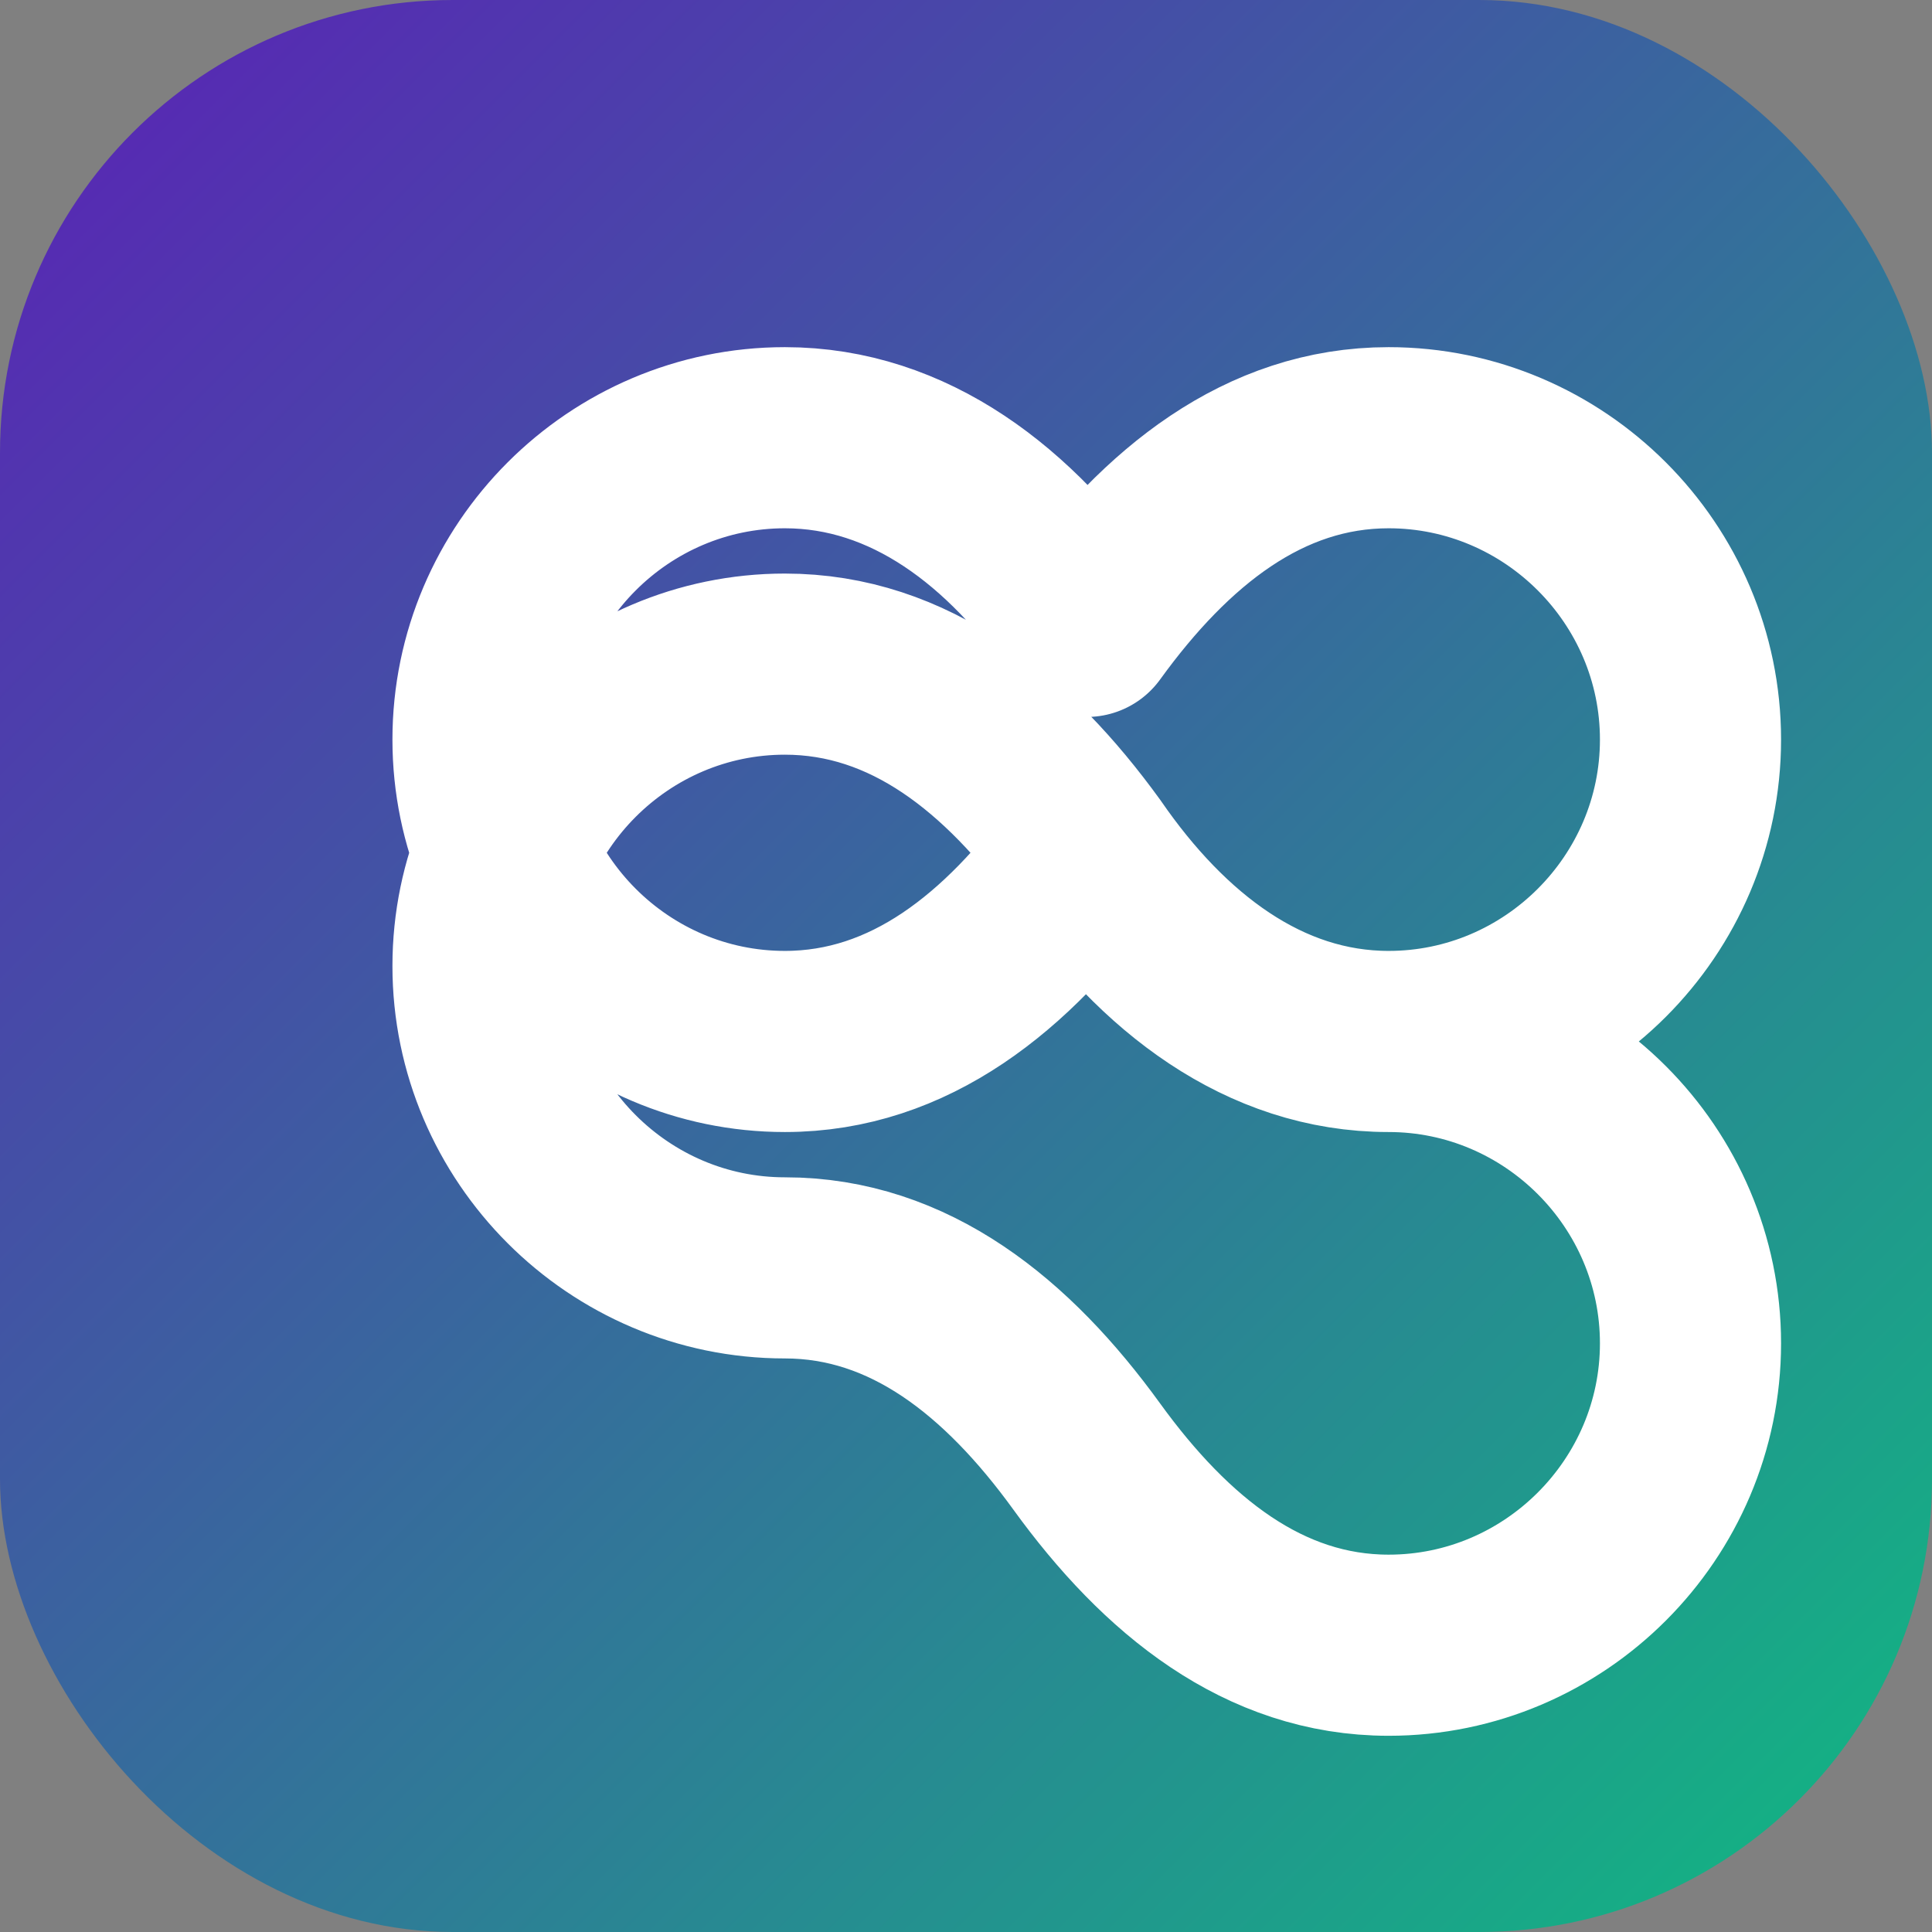
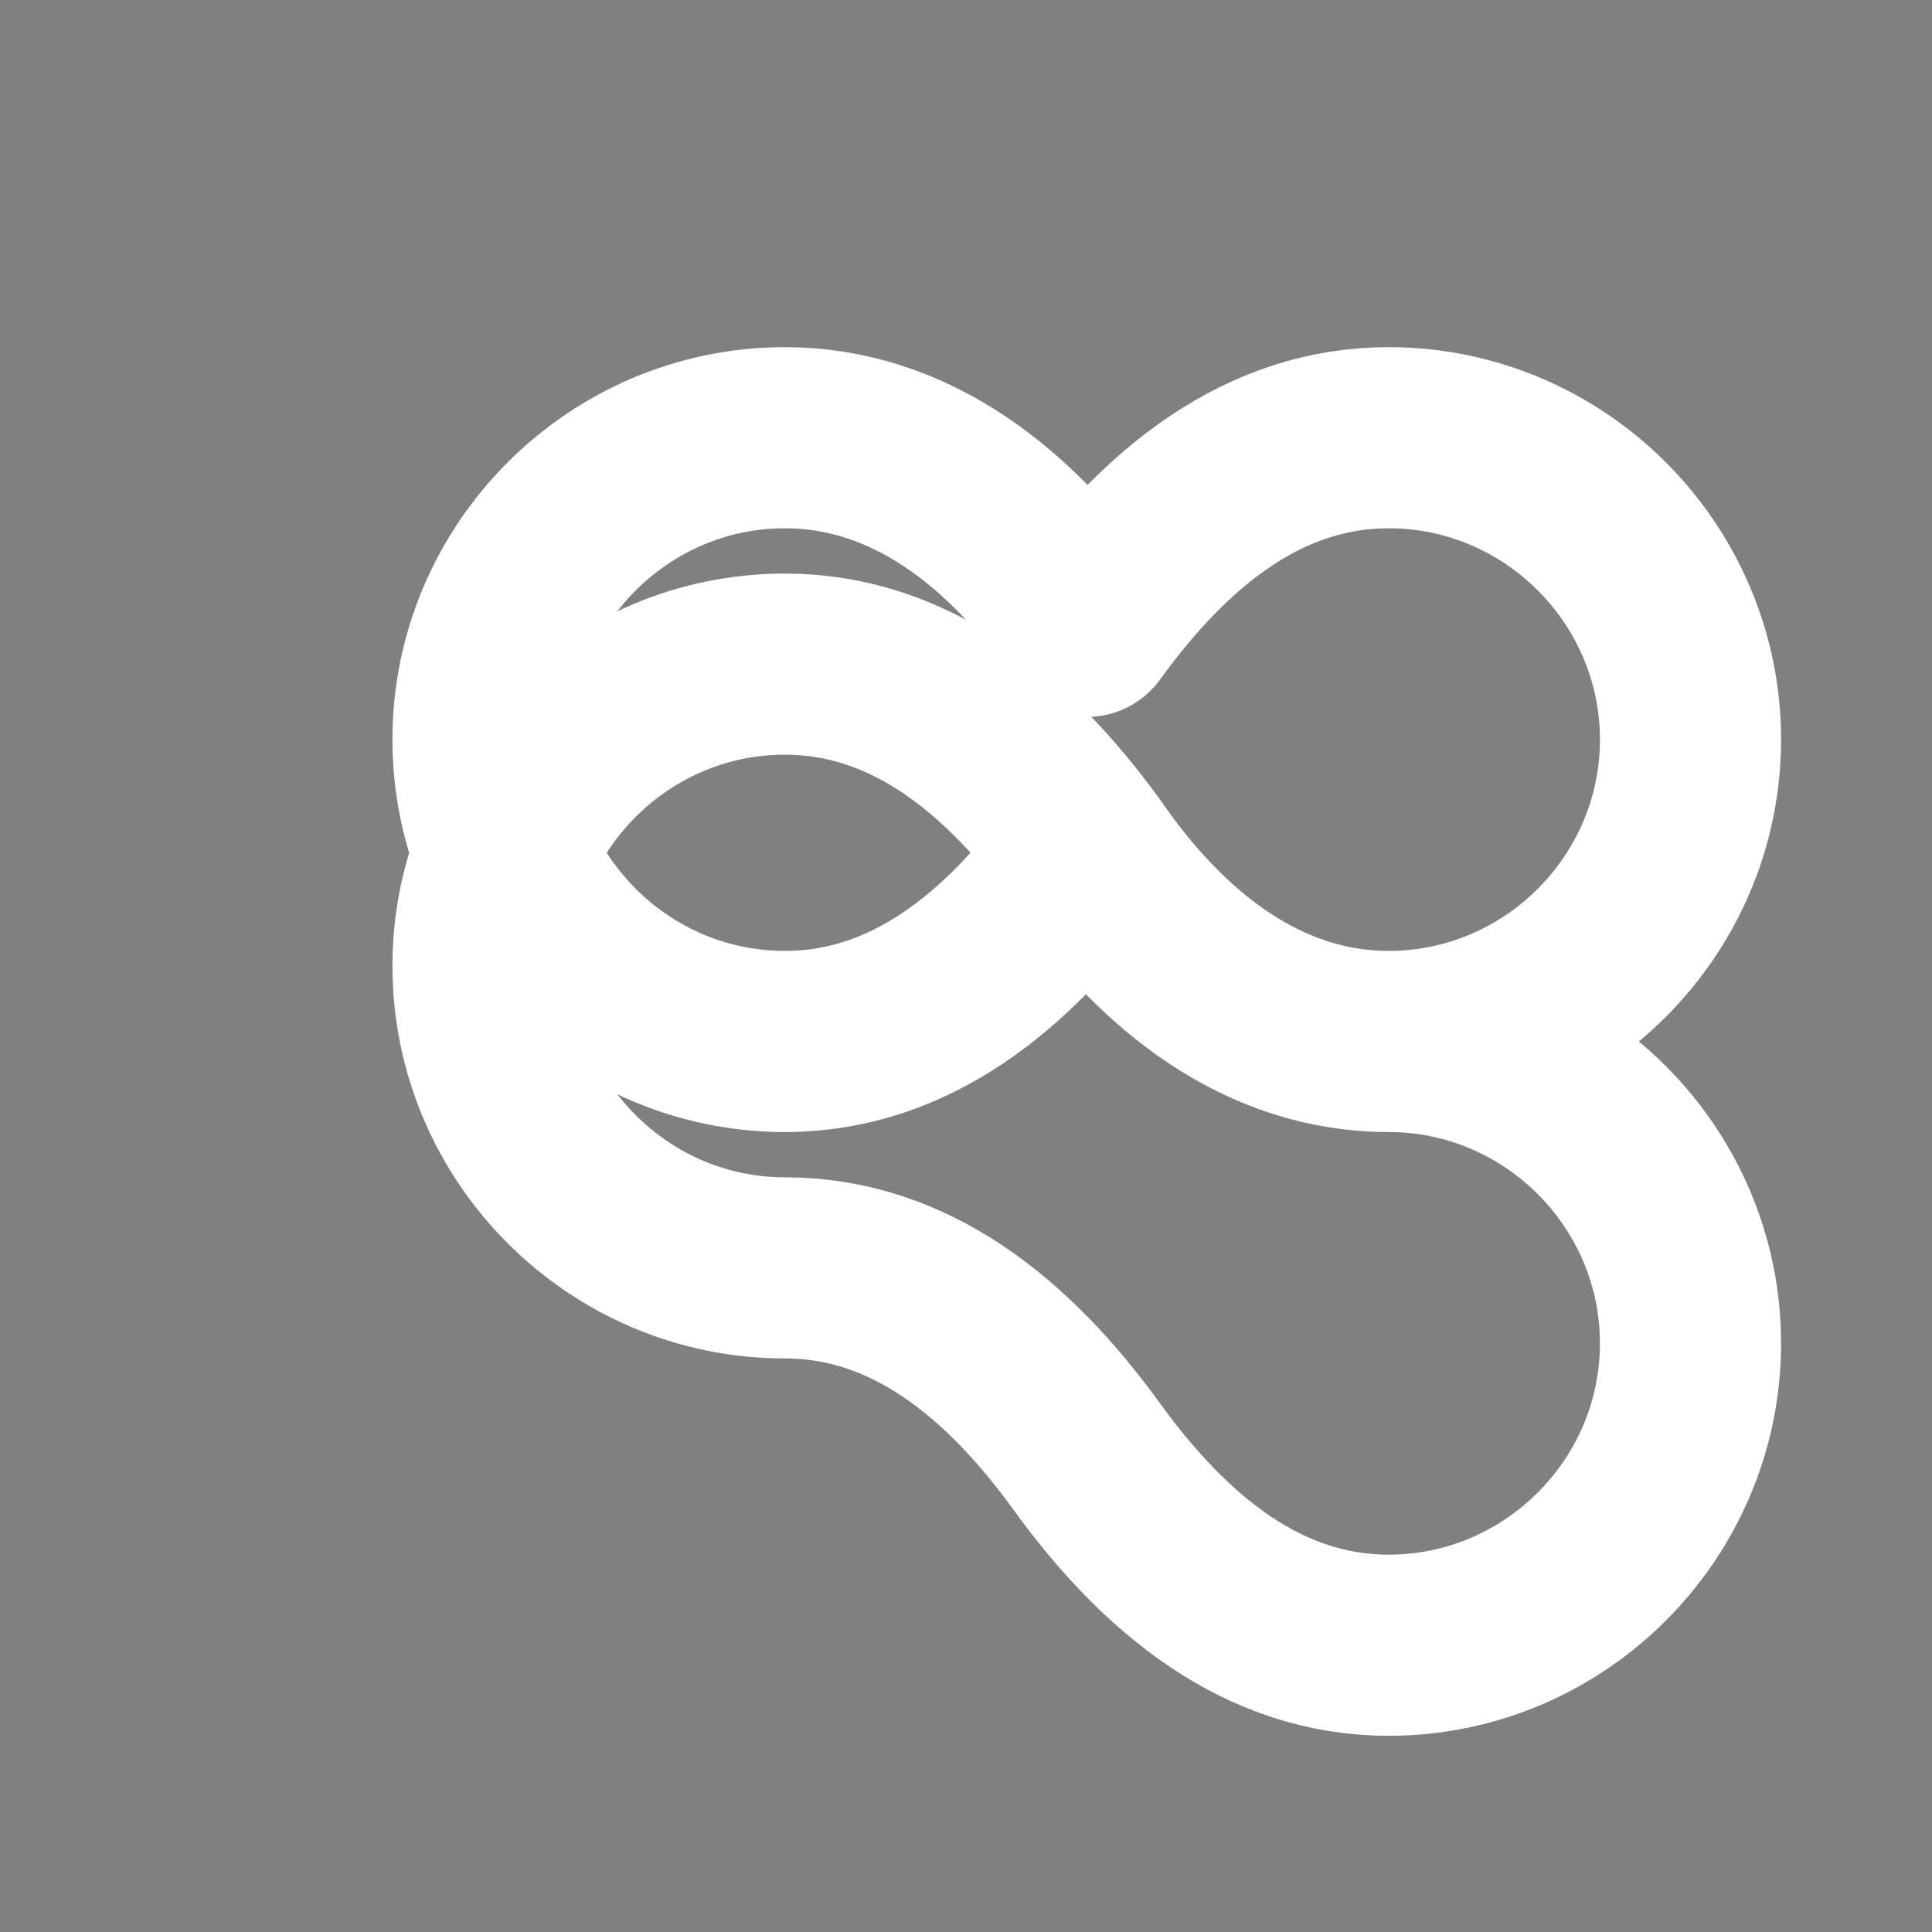
<svg xmlns="http://www.w3.org/2000/svg" width="512" height="512" viewBox="0 0 512 512" fill="none">
  <rect x="0" y="0" width="512" height="512" fill="#808080" stroke="none" />
  <defs>
    <linearGradient id="karma_gradient" x1="0" y1="0" x2="512" y2="512" gradientUnits="userSpaceOnUse">
      <stop offset="0%" stop-color="#5B21B6" />
      <stop offset="100%" stop-color="#10B981" />
    </linearGradient>
  </defs>
-   <rect width="512" height="512" rx="120" fill="url(#karma_gradient)" />
  <path d="M128 256c0-44 36-80 80-80 33 0 59 21 80 50 20 29 47 50 80 50 44 0 80-36 80-80s-36-80-80-80c-33 0-59 21-80 50-20-29-47-50-80-50-44 0-80 36-80 80s36 80 80 80c33 0 59-21 80-50 20 29 47 50 80 50 44 0 80 36 80 80s-36 80-80 80c-33 0-59-21-80-50-21-29-47-50-80-50-44 0-80-36-80-80z" stroke="white" stroke-width="48" stroke-linecap="round" stroke-linejoin="round" />
</svg>